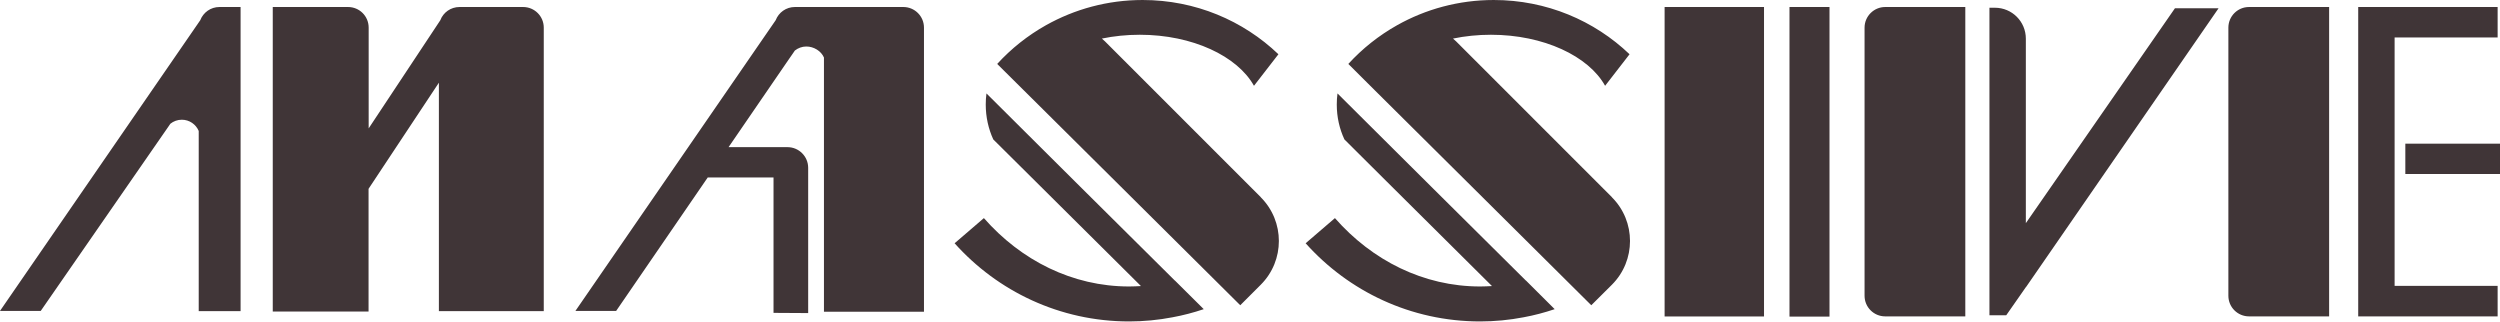
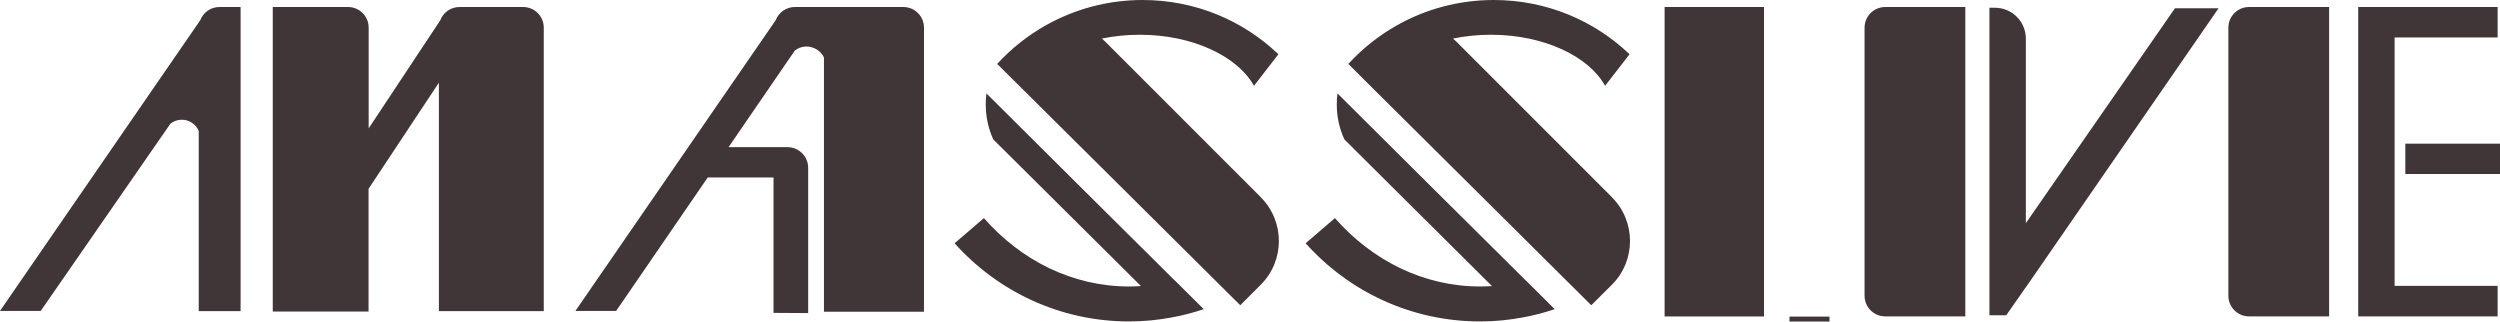
<svg xmlns="http://www.w3.org/2000/svg" id="_レイヤー_2" data-name="レイヤー_2" viewBox="0 0 242.43 31.18">
  <defs>
    <style>
      .cls-1 {
        fill: #403537;
      }
    </style>
  </defs>
  <g id="_x31_">
-     <path class="cls-1" d="M242.2,27.72v2.96h-13.52V.68h13.52v2.95h-9.99v24.09h9.99ZM242.43,16.87v-2.94h-9.18v2.94h9.18ZM225.86,30.68V.68h-7.77c-1.11,0-2,.9-2,2v26c0,1.11.9,2,2,2h7.77ZM190.58,30.68V.68h-7.77c-1.1,0-2,.9-2,2v26c0,1.11.9,2,2,2h7.77ZM196.48,27.82h0L215.14.8h-4.23l-14.46,20.84V3.75c0-1.66-1.34-3-3-3h-.53v29.82h1.63l1.92-2.75ZM177.41,30.7V.68h-3.88v30.02h3.88ZM171.06,30.69V.68h-9.64v30.01h9.64ZM50.73.68h-6.17c-.85,0-1.58.53-1.86,1.28l-6.95,10.49V2.68c0-1.11-.89-2-2-2h-7.3v29.53h9.29v-11.9l6.82-10.29v22.15h10.17V2.68c0-1.11-.9-2-2-2ZM21.28.68c-.85,0-1.57.53-1.86,1.28L0,30.15h3.95S15.94,12.84,15.94,12.84l.34-.49.24-.35c.3-.24.68-.39,1.11-.39.74,0,1.37.45,1.64,1.09v17.47h4.06V.68h-2.06ZM87.59.68h-10.51c-.85,0-1.57.53-1.86,1.28l-19.42,28.19h3.95s8.88-12.94,8.88-12.94h6.38v13.13l3.36.02v-14.09c0-1.1-.9-2-2-2h-5.72l5.85-8.53.34-.49.24-.35c.31-.24.69-.39,1.11-.39.73,0,1.44.44,1.71,1.07v24.65h9.7V2.68c0-1.11-.9-2-2-2ZM122.26,19.12l-3.24-3.24-11.87-11.87c-.1-.09-.2-.18-.3-.27,1.16-.24,2.39-.37,3.68-.37,5.11,0,9.46,2.07,11.07,4.95l2.37-3.06c-3.41-3.26-8.05-5.26-13.17-5.26-3.4,0-6.59.89-9.36,2.44-1.78,1-3.38,2.27-4.74,3.76l2.56,2.54,9.41,9.34,11.6,11.52,1.99-1.99c2.34-2.34,2.34-6.14,0-8.48ZM113.93,27.21l-9.04-8.97-9.23-9.18c-.05.35-.07.72-.07,1.08,0,1.21.26,2.35.73,3.38l4.11,4.08,10.21,10.14c-.38.02-.76.04-1.15.04-5.5,0-10.48-2.53-14.08-6.63l-2.84,2.44c4.16,4.65,10.2,7.58,16.92,7.58,1.44,0,2.84-.14,4.2-.4,1.04-.19,2.06-.46,3.04-.79l-2.8-2.78ZM156.31,19.12l-3.24-3.24-11.87-11.87c-.1-.09-.2-.18-.3-.27,1.16-.24,2.4-.37,3.68-.37,5.11,0,9.47,2.07,11.07,4.95l2.37-3.06c-3.41-3.26-8.05-5.26-13.17-5.26-3.4,0-6.6.89-9.36,2.44-1.78,1-3.38,2.27-4.74,3.76l2.55,2.54,9.41,9.34,11.6,11.52,2-1.99c2.34-2.34,2.34-6.14,0-8.48ZM147.97,27.21l-9.04-8.97-9.23-9.18c-.05.35-.07.72-.07,1.08,0,1.21.26,2.35.74,3.38l4.1,4.08,10.21,10.14c-.38.02-.77.04-1.15.04-5.5,0-10.48-2.53-14.08-6.63l-2.84,2.44c4.16,4.65,10.19,7.58,16.92,7.58,1.44,0,2.84-.14,4.2-.4,1.04-.19,2.05-.46,3.03-.79l-2.79-2.78Z" />
+     <path class="cls-1" d="M242.2,27.72v2.96h-13.52V.68h13.52v2.95h-9.99v24.09h9.99ZM242.43,16.87v-2.94h-9.18v2.94h9.18ZM225.86,30.68V.68h-7.77c-1.11,0-2,.9-2,2v26c0,1.11.9,2,2,2h7.77ZM190.58,30.68V.68h-7.77c-1.1,0-2,.9-2,2v26c0,1.11.9,2,2,2h7.77ZM196.48,27.82h0L215.14.8h-4.23l-14.46,20.84V3.75c0-1.66-1.34-3-3-3h-.53v29.82h1.63l1.92-2.75ZM177.41,30.7h-3.88v30.02h3.88ZM171.06,30.69V.68h-9.64v30.01h9.64ZM50.73.68h-6.17c-.85,0-1.58.53-1.86,1.28l-6.95,10.49V2.68c0-1.11-.89-2-2-2h-7.3v29.53h9.29v-11.9l6.82-10.29v22.15h10.17V2.68c0-1.11-.9-2-2-2ZM21.28.68c-.85,0-1.57.53-1.86,1.28L0,30.15h3.95S15.94,12.84,15.94,12.84l.34-.49.24-.35c.3-.24.68-.39,1.11-.39.74,0,1.37.45,1.64,1.09v17.47h4.06V.68h-2.06ZM87.59.68h-10.51c-.85,0-1.57.53-1.86,1.28l-19.42,28.19h3.95s8.88-12.94,8.88-12.94h6.38v13.13l3.36.02v-14.09c0-1.1-.9-2-2-2h-5.72l5.85-8.53.34-.49.24-.35c.31-.24.69-.39,1.11-.39.73,0,1.44.44,1.71,1.07v24.65h9.7V2.68c0-1.11-.9-2-2-2ZM122.26,19.12l-3.24-3.24-11.87-11.87c-.1-.09-.2-.18-.3-.27,1.16-.24,2.39-.37,3.68-.37,5.11,0,9.46,2.07,11.07,4.95l2.37-3.06c-3.41-3.26-8.05-5.26-13.17-5.26-3.4,0-6.59.89-9.36,2.44-1.78,1-3.38,2.27-4.74,3.76l2.56,2.54,9.41,9.34,11.6,11.52,1.99-1.99c2.34-2.34,2.34-6.14,0-8.48ZM113.93,27.21l-9.04-8.97-9.23-9.18c-.05.35-.07.72-.07,1.08,0,1.21.26,2.35.73,3.38l4.11,4.08,10.21,10.14c-.38.02-.76.04-1.15.04-5.5,0-10.48-2.53-14.08-6.63l-2.84,2.44c4.16,4.65,10.2,7.58,16.92,7.58,1.44,0,2.84-.14,4.2-.4,1.04-.19,2.06-.46,3.04-.79l-2.8-2.78ZM156.31,19.12l-3.24-3.24-11.87-11.87c-.1-.09-.2-.18-.3-.27,1.16-.24,2.4-.37,3.68-.37,5.11,0,9.47,2.07,11.07,4.95l2.37-3.06c-3.41-3.26-8.05-5.26-13.17-5.26-3.4,0-6.6.89-9.36,2.44-1.78,1-3.38,2.27-4.74,3.76l2.55,2.54,9.41,9.34,11.6,11.52,2-1.99c2.34-2.34,2.34-6.14,0-8.48ZM147.97,27.21l-9.04-8.97-9.23-9.18c-.05.35-.07.72-.07,1.08,0,1.21.26,2.35.74,3.38l4.1,4.08,10.21,10.14c-.38.02-.77.04-1.15.04-5.5,0-10.48-2.53-14.08-6.63l-2.84,2.44c4.16,4.65,10.19,7.58,16.92,7.58,1.44,0,2.84-.14,4.2-.4,1.04-.19,2.05-.46,3.03-.79l-2.79-2.78Z" />
  </g>
</svg>